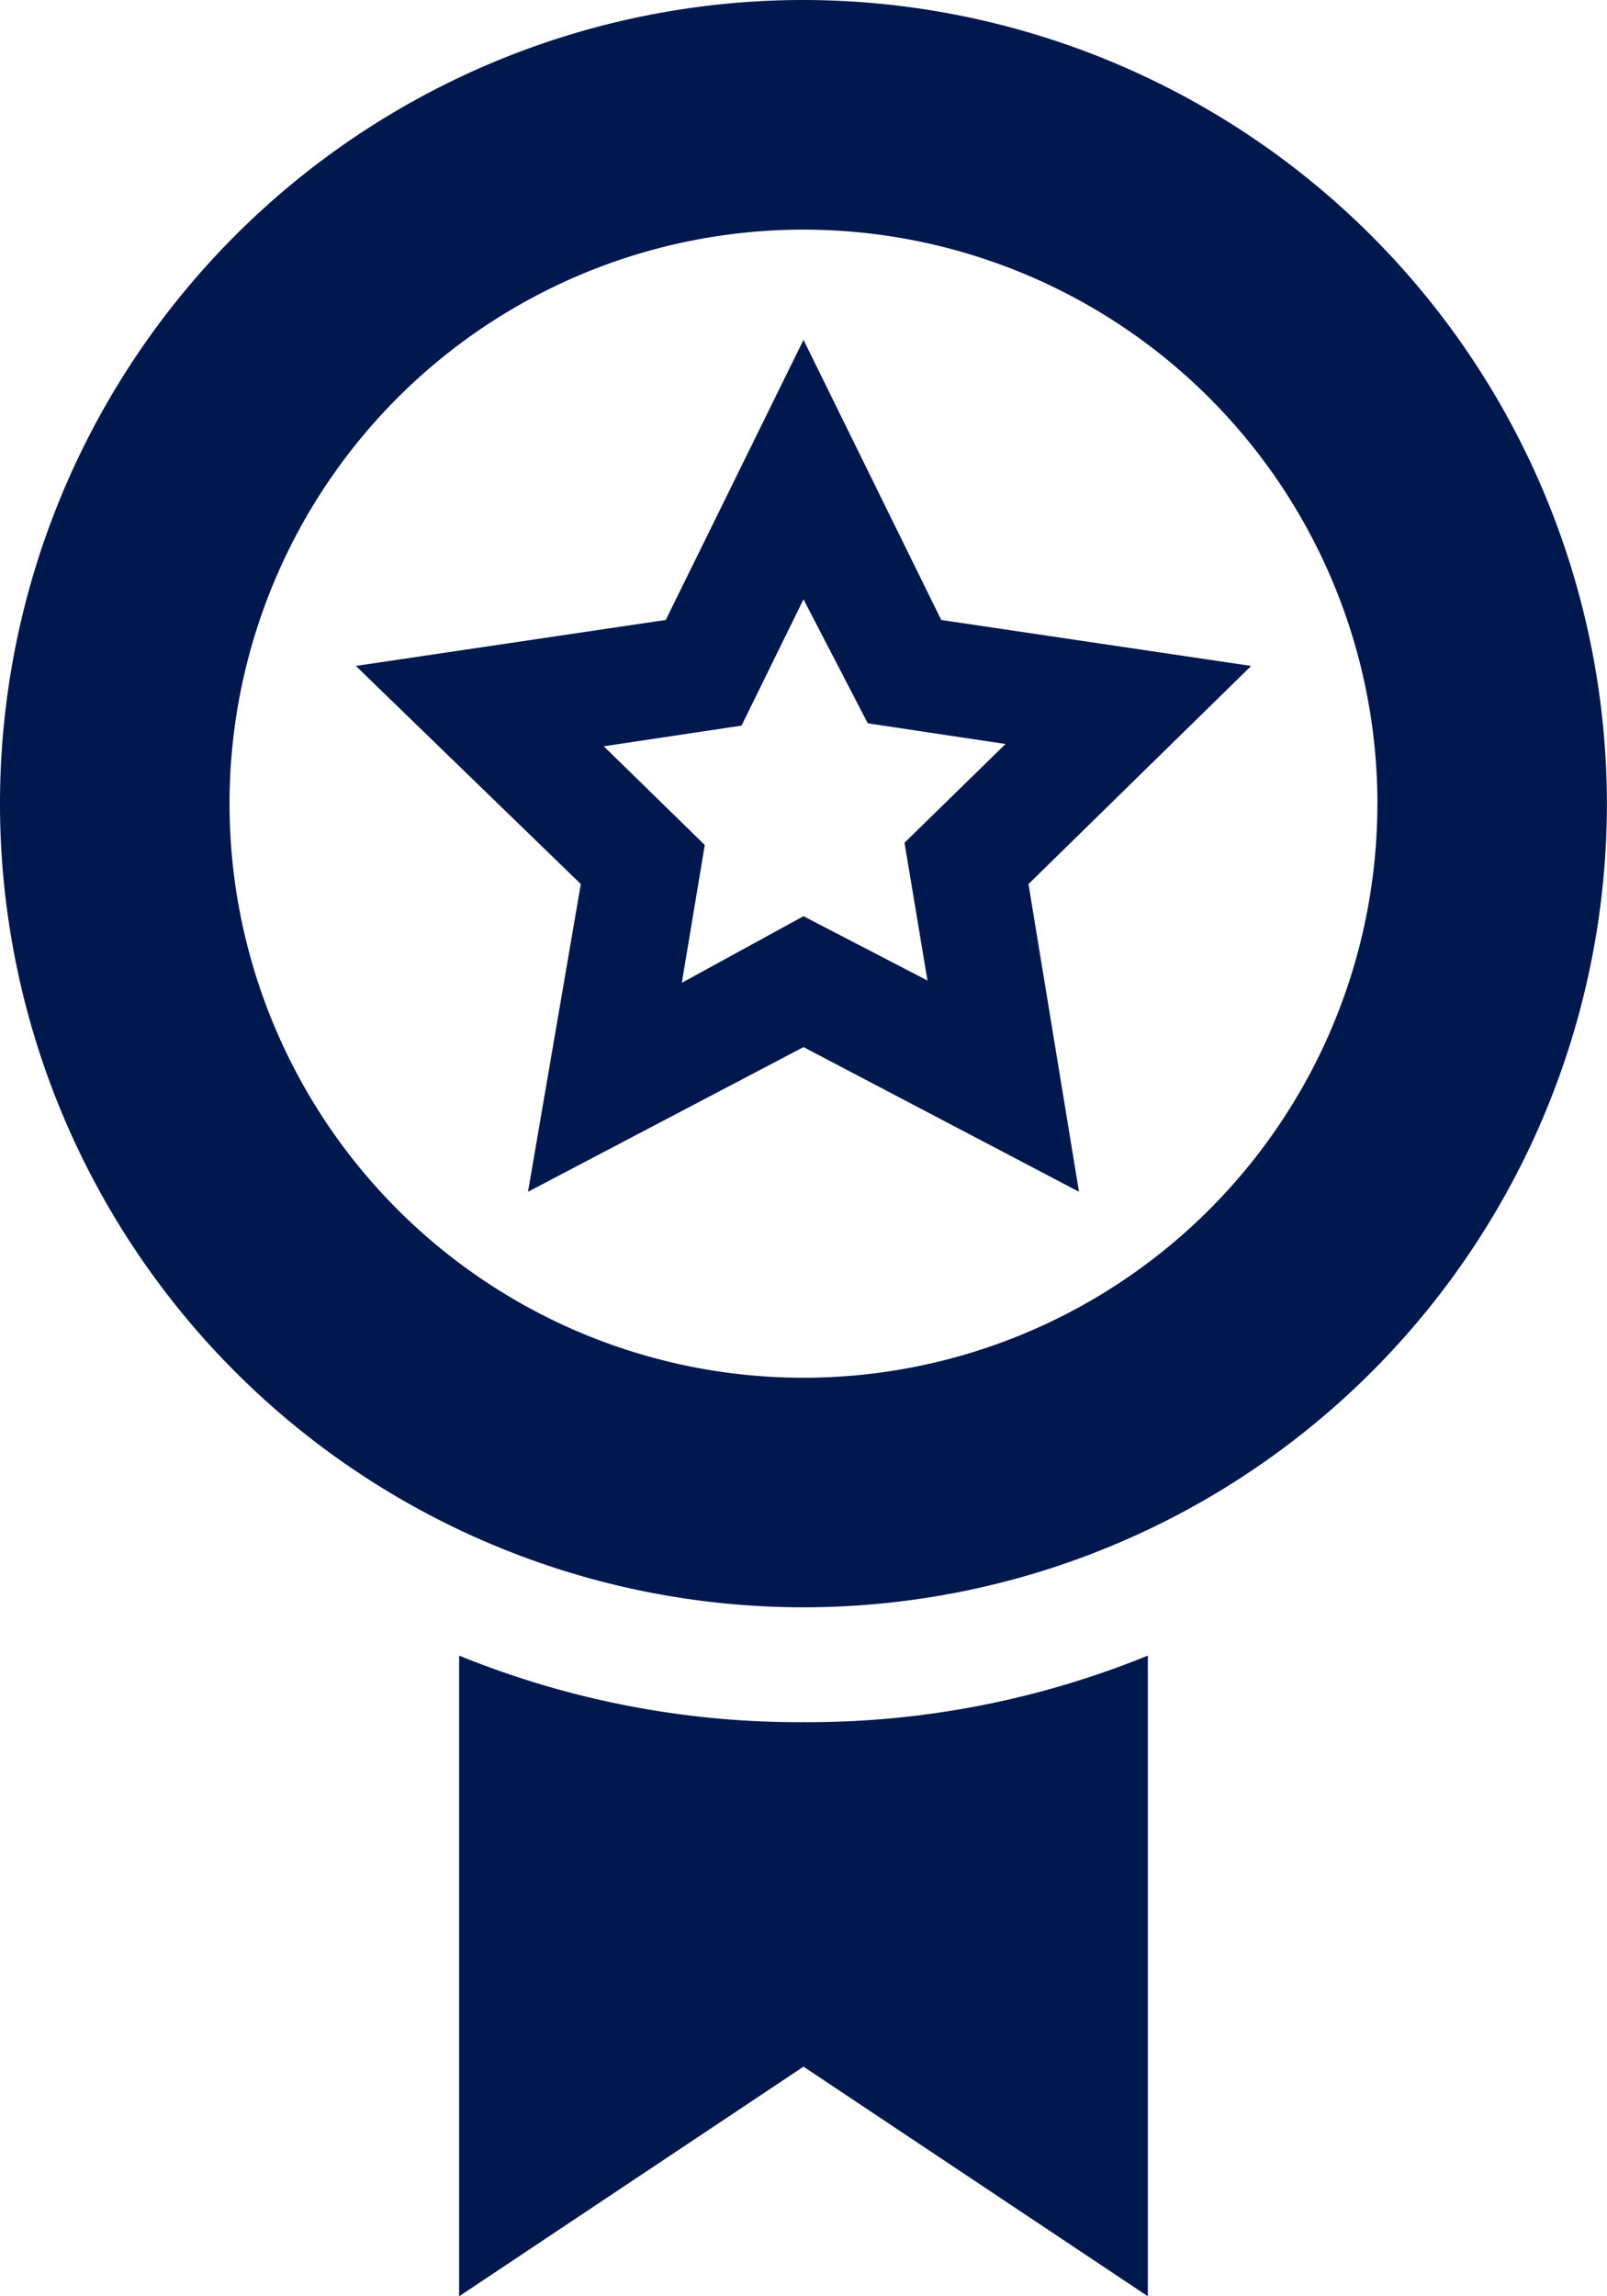
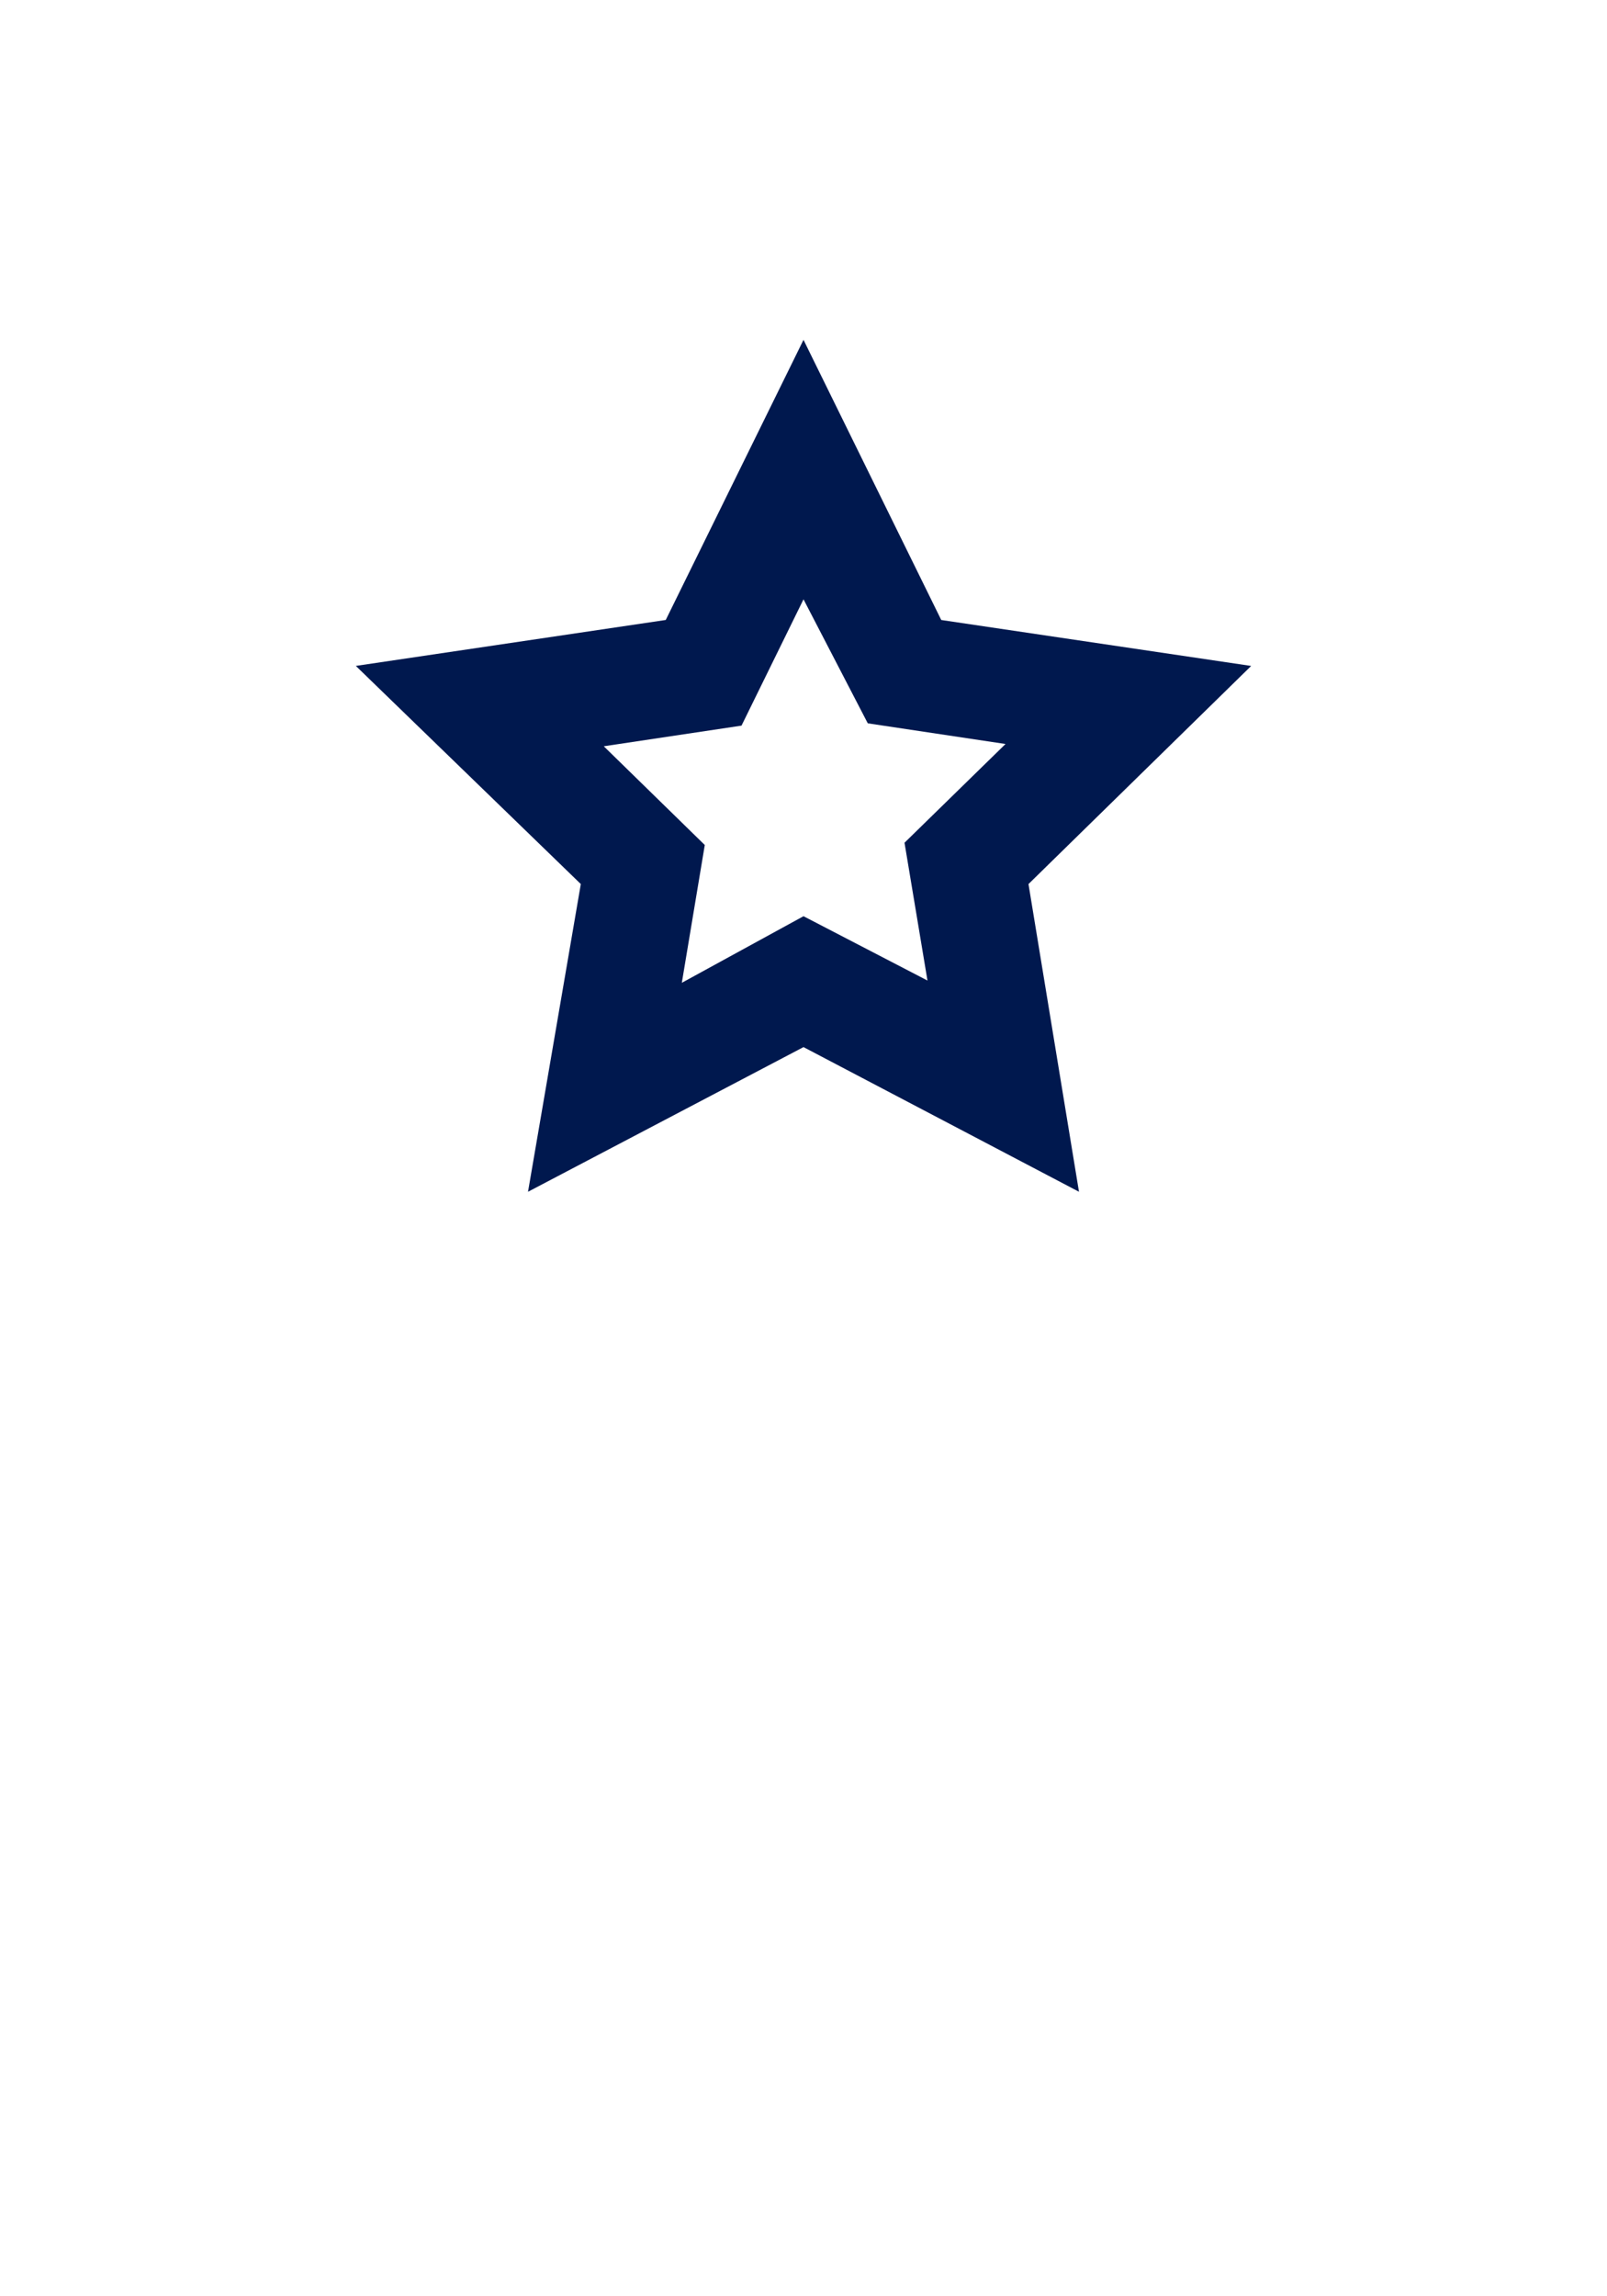
<svg xmlns="http://www.w3.org/2000/svg" viewBox="0 0 157.409 224.87" fill="#00184e">
  <title>Certification Icon</title>
-   <path d="M53.73,78.621A88.371,88.371,0,0,1,20,72.1v62.739l33.73-22.487,33.73,22.487V72.1A88.371,88.371,0,0,1,53.73,78.621Z" transform="translate(24.974 90.031)" />
-   <path d="M78.7,0a78.7,78.7,0,1,0,78.7,78.7A78.791,78.791,0,0,0,78.7,0Zm56.217,78.7A56.217,56.217,0,1,1,78.7,22.487,56.238,56.238,0,0,1,134.922,78.7Z" />
  <g transform="translate(34.855 33.281)">
    <path d="M86.334,98.227,59.35,84.06,32.365,98.227l5.172-30.133L15.5,46.731l30.357-4.5L59.35,14.8,72.842,42.234l30.357,4.5L81.387,68.094ZM59.35,71.242l12.143,6.3L69.244,64.046l9.894-9.669L65.646,52.353,59.35,40.21,53.278,52.578,39.786,54.6l9.894,9.669L47.431,77.763Z" transform="translate(-15.5 -14.8)" />
  </g>
</svg>